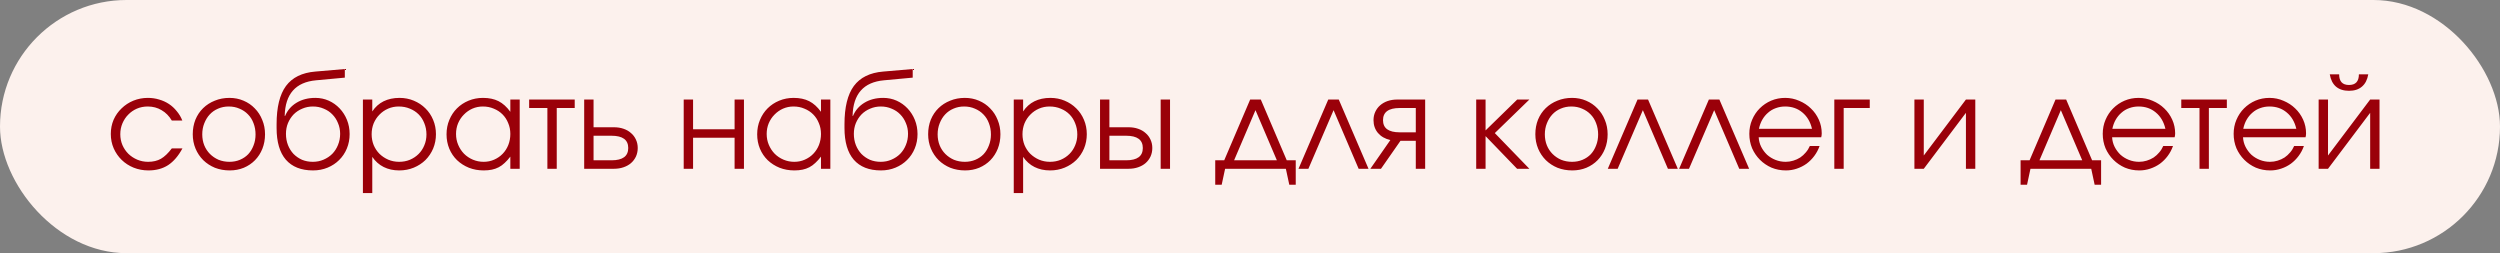
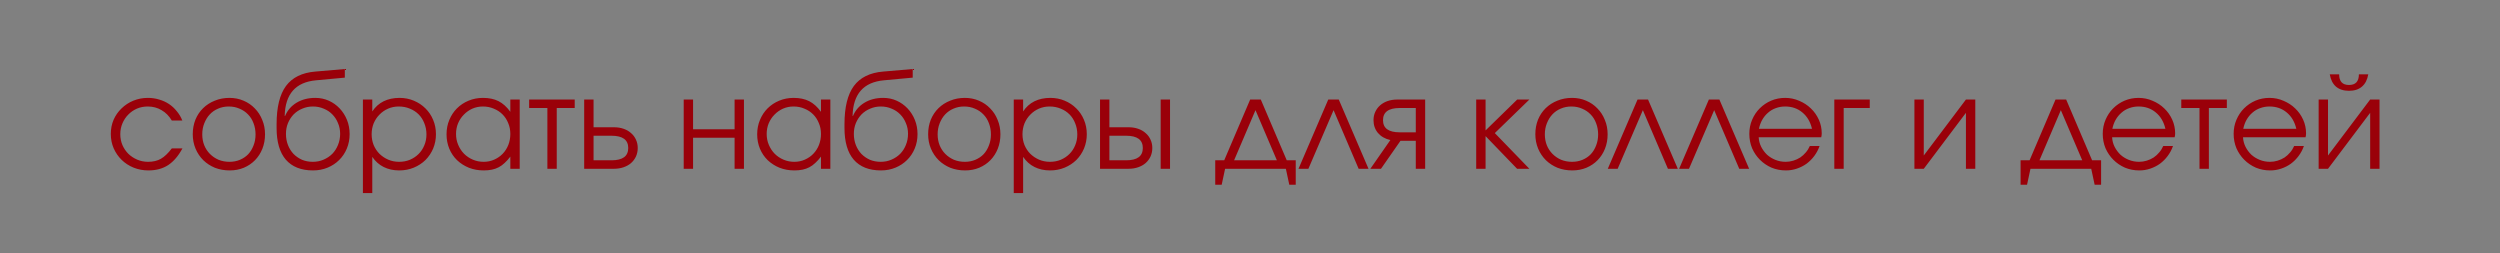
<svg xmlns="http://www.w3.org/2000/svg" width="237" height="24" viewBox="0 0 237 24" fill="none">
  <rect x="0" y="0" width="237" height="24" fill="#808080" stroke="none" />
-   <rect width="237" height="24" rx="12" fill="#FCF1ED" />
  <path d="M17.296 14.068C16.912 14.78 16.46 15.308 15.94 15.652C15.42 15.988 14.8 16.156 14.08 16.156C13.576 16.156 13.104 16.068 12.664 15.892C12.232 15.716 11.856 15.472 11.536 15.16C11.216 14.848 10.964 14.484 10.78 14.068C10.596 13.644 10.504 13.188 10.504 12.7C10.504 12.22 10.592 11.772 10.768 11.356C10.952 10.94 11.204 10.58 11.524 10.276C11.844 9.964 12.216 9.72 12.64 9.544C13.072 9.368 13.532 9.28 14.02 9.28C14.396 9.28 14.752 9.332 15.088 9.436C15.424 9.532 15.732 9.672 16.012 9.856C16.292 10.04 16.54 10.268 16.756 10.54C16.98 10.804 17.156 11.1 17.284 11.428H16.288C16.032 10.996 15.708 10.668 15.316 10.444C14.932 10.212 14.496 10.096 14.008 10.096C13.64 10.096 13.296 10.164 12.976 10.3C12.664 10.436 12.392 10.624 12.16 10.864C11.928 11.096 11.744 11.372 11.608 11.692C11.472 12.012 11.404 12.356 11.404 12.724C11.404 13.092 11.472 13.436 11.608 13.756C11.744 14.068 11.932 14.344 12.172 14.584C12.412 14.816 12.692 15 13.012 15.136C13.332 15.272 13.676 15.34 14.044 15.34C14.516 15.34 14.92 15.244 15.256 15.052C15.6 14.852 15.944 14.524 16.288 14.068H17.296ZM18.273 12.724C18.273 12.228 18.358 11.768 18.526 11.344C18.701 10.92 18.945 10.556 19.258 10.252C19.57 9.948 19.938 9.712 20.361 9.544C20.785 9.368 21.25 9.28 21.753 9.28C22.233 9.28 22.677 9.368 23.085 9.544C23.502 9.72 23.858 9.964 24.154 10.276C24.457 10.58 24.694 10.944 24.861 11.368C25.038 11.784 25.125 12.24 25.125 12.736C25.125 13.224 25.041 13.68 24.873 14.104C24.706 14.52 24.474 14.88 24.177 15.184C23.881 15.488 23.526 15.728 23.11 15.904C22.701 16.072 22.258 16.156 21.777 16.156C21.273 16.156 20.805 16.072 20.373 15.904C19.95 15.728 19.581 15.488 19.27 15.184C18.957 14.872 18.713 14.508 18.538 14.092C18.361 13.668 18.273 13.212 18.273 12.724ZM21.753 15.34C22.113 15.34 22.445 15.276 22.75 15.148C23.053 15.02 23.314 14.844 23.529 14.62C23.745 14.388 23.913 14.112 24.034 13.792C24.162 13.472 24.226 13.124 24.226 12.748C24.226 12.364 24.162 12.008 24.034 11.68C23.913 11.352 23.738 11.072 23.506 10.84C23.282 10.608 23.014 10.428 22.701 10.3C22.398 10.164 22.058 10.096 21.681 10.096C21.322 10.096 20.985 10.164 20.674 10.3C20.369 10.428 20.105 10.612 19.881 10.852C19.666 11.084 19.494 11.364 19.366 11.692C19.238 12.012 19.174 12.36 19.174 12.736C19.174 13.112 19.238 13.46 19.366 13.78C19.494 14.092 19.674 14.364 19.905 14.596C20.137 14.828 20.41 15.012 20.721 15.148C21.041 15.276 21.386 15.34 21.753 15.34ZM27.025 10.996C27.249 10.46 27.613 10.04 28.117 9.736C28.621 9.432 29.213 9.28 29.893 9.28C30.349 9.28 30.773 9.368 31.165 9.544C31.557 9.72 31.901 9.964 32.197 10.276C32.493 10.588 32.725 10.952 32.893 11.368C33.061 11.784 33.145 12.232 33.145 12.712C33.145 13.2 33.057 13.656 32.881 14.08C32.705 14.504 32.461 14.868 32.149 15.172C31.845 15.476 31.481 15.716 31.057 15.892C30.633 16.068 30.173 16.156 29.677 16.156C28.549 16.156 27.689 15.816 27.097 15.136C26.513 14.456 26.221 13.456 26.221 12.136V11.776C26.221 10.168 26.517 8.96 27.109 8.152C27.709 7.344 28.637 6.888 29.893 6.784L32.689 6.544V7.36L29.965 7.612C28.029 7.788 27.037 8.912 26.989 10.984L27.025 10.996ZM29.653 15.34C30.021 15.34 30.361 15.272 30.673 15.136C30.993 15 31.269 14.816 31.501 14.584C31.733 14.344 31.913 14.064 32.041 13.744C32.177 13.416 32.245 13.064 32.245 12.688C32.245 12.32 32.177 11.98 32.041 11.668C31.913 11.348 31.733 11.072 31.501 10.84C31.277 10.608 31.005 10.428 30.685 10.3C30.373 10.164 30.033 10.096 29.665 10.096C29.305 10.096 28.969 10.164 28.657 10.3C28.345 10.428 28.073 10.608 27.841 10.84C27.617 11.072 27.437 11.348 27.301 11.668C27.173 11.98 27.109 12.32 27.109 12.688C27.109 13.072 27.173 13.428 27.301 13.756C27.429 14.076 27.605 14.356 27.829 14.596C28.061 14.828 28.329 15.012 28.633 15.148C28.945 15.276 29.285 15.34 29.653 15.34ZM34.404 9.436H35.292V10.564C35.572 10.14 35.928 9.82 36.36 9.604C36.8 9.388 37.304 9.28 37.872 9.28C38.36 9.28 38.812 9.368 39.228 9.544C39.652 9.72 40.02 9.964 40.332 10.276C40.644 10.58 40.888 10.944 41.064 11.368C41.24 11.784 41.328 12.236 41.328 12.724C41.328 13.204 41.24 13.656 41.064 14.08C40.888 14.496 40.644 14.86 40.332 15.172C40.02 15.476 39.652 15.716 39.228 15.892C38.804 16.068 38.344 16.156 37.848 16.156C37.296 16.156 36.804 16.048 36.372 15.832C35.94 15.616 35.58 15.296 35.292 14.872V18.304H34.404V9.436ZM37.836 15.34C38.204 15.34 38.544 15.276 38.856 15.148C39.176 15.012 39.452 14.828 39.684 14.596C39.916 14.364 40.096 14.092 40.224 13.78C40.36 13.46 40.428 13.116 40.428 12.748C40.428 12.364 40.36 12.008 40.224 11.68C40.096 11.352 39.916 11.072 39.684 10.84C39.452 10.608 39.176 10.428 38.856 10.3C38.536 10.164 38.184 10.096 37.8 10.096C37.44 10.096 37.104 10.164 36.792 10.3C36.48 10.436 36.208 10.624 35.976 10.864C35.744 11.096 35.56 11.372 35.424 11.692C35.296 12.012 35.232 12.356 35.232 12.724C35.232 13.092 35.296 13.436 35.424 13.756C35.56 14.076 35.744 14.352 35.976 14.584C36.216 14.816 36.492 15 36.804 15.136C37.124 15.272 37.468 15.34 37.836 15.34ZM42.332 12.736C42.332 12.24 42.42 11.784 42.596 11.368C42.772 10.944 43.012 10.58 43.316 10.276C43.628 9.964 43.996 9.72 44.42 9.544C44.844 9.368 45.3 9.28 45.788 9.28C46.364 9.28 46.856 9.384 47.264 9.592C47.672 9.8 48.044 10.136 48.38 10.6V9.436H49.268V16H48.38V14.848C48.204 15.08 48.024 15.28 47.84 15.448C47.664 15.616 47.476 15.752 47.276 15.856C47.076 15.96 46.86 16.036 46.628 16.084C46.396 16.132 46.14 16.156 45.86 16.156C45.356 16.156 44.888 16.072 44.456 15.904C44.024 15.728 43.648 15.488 43.328 15.184C43.016 14.88 42.772 14.52 42.596 14.104C42.42 13.68 42.332 13.224 42.332 12.736ZM43.232 12.7C43.232 13.068 43.3 13.412 43.436 13.732C43.572 14.052 43.756 14.332 43.988 14.572C44.228 14.812 44.508 15 44.828 15.136C45.148 15.272 45.488 15.34 45.848 15.34C46.208 15.34 46.54 15.272 46.844 15.136C47.156 15 47.424 14.816 47.648 14.584C47.88 14.344 48.06 14.064 48.188 13.744C48.316 13.416 48.38 13.068 48.38 12.7C48.38 12.324 48.312 11.98 48.176 11.668C48.048 11.348 47.868 11.072 47.636 10.84C47.404 10.608 47.128 10.428 46.808 10.3C46.496 10.164 46.152 10.096 45.776 10.096C45.424 10.096 45.092 10.164 44.78 10.3C44.476 10.436 44.208 10.624 43.976 10.864C43.744 11.096 43.56 11.372 43.424 11.692C43.296 12.004 43.232 12.34 43.232 12.7ZM51.892 10.24H50.163V9.436H54.483V10.24H52.779V16H51.892V10.24ZM57.973 15.196C59.029 15.196 59.557 14.808 59.557 14.032C59.557 13.256 59.029 12.868 57.973 12.868H56.269V15.196H57.973ZM55.381 9.436H56.269V12.064H58.201C58.537 12.064 58.841 12.112 59.113 12.208C59.393 12.304 59.629 12.44 59.821 12.616C60.021 12.784 60.177 12.992 60.289 13.24C60.401 13.48 60.457 13.744 60.457 14.032C60.457 14.32 60.401 14.588 60.289 14.836C60.177 15.076 60.021 15.284 59.821 15.46C59.629 15.628 59.393 15.76 59.113 15.856C58.841 15.952 58.537 16 58.201 16H55.381V9.436ZM64.815 9.436H65.703V12.256H69.639V9.436H70.527V16H69.639V13.06H65.703V16H64.815V9.436ZM71.781 12.736C71.781 12.24 71.869 11.784 72.045 11.368C72.221 10.944 72.461 10.58 72.765 10.276C73.077 9.964 73.445 9.72 73.869 9.544C74.293 9.368 74.749 9.28 75.237 9.28C75.813 9.28 76.305 9.384 76.713 9.592C77.121 9.8 77.493 10.136 77.829 10.6V9.436H78.717V16H77.829V14.848C77.653 15.08 77.473 15.28 77.289 15.448C77.113 15.616 76.925 15.752 76.725 15.856C76.525 15.96 76.309 16.036 76.077 16.084C75.845 16.132 75.589 16.156 75.309 16.156C74.805 16.156 74.337 16.072 73.905 15.904C73.473 15.728 73.097 15.488 72.777 15.184C72.465 14.88 72.221 14.52 72.045 14.104C71.869 13.68 71.781 13.224 71.781 12.736ZM72.681 12.7C72.681 13.068 72.749 13.412 72.885 13.732C73.021 14.052 73.205 14.332 73.437 14.572C73.677 14.812 73.957 15 74.277 15.136C74.597 15.272 74.937 15.34 75.297 15.34C75.657 15.34 75.989 15.272 76.293 15.136C76.605 15 76.873 14.816 77.097 14.584C77.329 14.344 77.509 14.064 77.637 13.744C77.765 13.416 77.829 13.068 77.829 12.7C77.829 12.324 77.761 11.98 77.625 11.668C77.497 11.348 77.317 11.072 77.085 10.84C76.853 10.608 76.577 10.428 76.257 10.3C75.945 10.164 75.601 10.096 75.225 10.096C74.873 10.096 74.541 10.164 74.229 10.3C73.925 10.436 73.657 10.624 73.425 10.864C73.193 11.096 73.009 11.372 72.873 11.692C72.745 12.004 72.681 12.34 72.681 12.7ZM80.861 10.996C81.085 10.46 81.449 10.04 81.953 9.736C82.457 9.432 83.049 9.28 83.729 9.28C84.185 9.28 84.609 9.368 85.001 9.544C85.393 9.72 85.737 9.964 86.033 10.276C86.329 10.588 86.561 10.952 86.729 11.368C86.897 11.784 86.981 12.232 86.981 12.712C86.981 13.2 86.893 13.656 86.717 14.08C86.541 14.504 86.297 14.868 85.985 15.172C85.681 15.476 85.317 15.716 84.893 15.892C84.469 16.068 84.009 16.156 83.513 16.156C82.385 16.156 81.525 15.816 80.933 15.136C80.349 14.456 80.057 13.456 80.057 12.136V11.776C80.057 10.168 80.353 8.96 80.945 8.152C81.545 7.344 82.473 6.888 83.729 6.784L86.525 6.544V7.36L83.801 7.612C81.865 7.788 80.873 8.912 80.825 10.984L80.861 10.996ZM83.489 15.34C83.857 15.34 84.197 15.272 84.509 15.136C84.829 15 85.105 14.816 85.337 14.584C85.569 14.344 85.749 14.064 85.877 13.744C86.013 13.416 86.081 13.064 86.081 12.688C86.081 12.32 86.013 11.98 85.877 11.668C85.749 11.348 85.569 11.072 85.337 10.84C85.113 10.608 84.841 10.428 84.521 10.3C84.209 10.164 83.869 10.096 83.501 10.096C83.141 10.096 82.805 10.164 82.493 10.3C82.181 10.428 81.909 10.608 81.677 10.84C81.453 11.072 81.273 11.348 81.137 11.668C81.009 11.98 80.945 12.32 80.945 12.688C80.945 13.072 81.009 13.428 81.137 13.756C81.265 14.076 81.441 14.356 81.665 14.596C81.897 14.828 82.165 15.012 82.469 15.148C82.781 15.276 83.121 15.34 83.489 15.34ZM87.988 12.724C87.988 12.228 88.072 11.768 88.24 11.344C88.416 10.92 88.66 10.556 88.972 10.252C89.284 9.948 89.652 9.712 90.076 9.544C90.5 9.368 90.964 9.28 91.468 9.28C91.948 9.28 92.392 9.368 92.8 9.544C93.216 9.72 93.572 9.964 93.868 10.276C94.172 10.58 94.408 10.944 94.576 11.368C94.752 11.784 94.84 12.24 94.84 12.736C94.84 13.224 94.756 13.68 94.588 14.104C94.42 14.52 94.188 14.88 93.892 15.184C93.596 15.488 93.24 15.728 92.824 15.904C92.416 16.072 91.972 16.156 91.492 16.156C90.988 16.156 90.52 16.072 90.088 15.904C89.664 15.728 89.296 15.488 88.984 15.184C88.672 14.872 88.428 14.508 88.252 14.092C88.076 13.668 87.988 13.212 87.988 12.724ZM91.468 15.34C91.828 15.34 92.16 15.276 92.464 15.148C92.768 15.02 93.028 14.844 93.244 14.62C93.46 14.388 93.628 14.112 93.748 13.792C93.876 13.472 93.94 13.124 93.94 12.748C93.94 12.364 93.876 12.008 93.748 11.68C93.628 11.352 93.452 11.072 93.22 10.84C92.996 10.608 92.728 10.428 92.416 10.3C92.112 10.164 91.772 10.096 91.396 10.096C91.036 10.096 90.7 10.164 90.388 10.3C90.084 10.428 89.82 10.612 89.596 10.852C89.38 11.084 89.208 11.364 89.08 11.692C88.952 12.012 88.888 12.36 88.888 12.736C88.888 13.112 88.952 13.46 89.08 13.78C89.208 14.092 89.388 14.364 89.62 14.596C89.852 14.828 90.124 15.012 90.436 15.148C90.756 15.276 91.1 15.34 91.468 15.34ZM96.104 9.436H96.992V10.564C97.272 10.14 97.628 9.82 98.06 9.604C98.5 9.388 99.004 9.28 99.572 9.28C100.06 9.28 100.512 9.368 100.928 9.544C101.352 9.72 101.72 9.964 102.032 10.276C102.344 10.58 102.588 10.944 102.764 11.368C102.94 11.784 103.028 12.236 103.028 12.724C103.028 13.204 102.94 13.656 102.764 14.08C102.588 14.496 102.344 14.86 102.032 15.172C101.72 15.476 101.352 15.716 100.928 15.892C100.504 16.068 100.044 16.156 99.548 16.156C98.996 16.156 98.504 16.048 98.072 15.832C97.64 15.616 97.28 15.296 96.992 14.872V18.304H96.104V9.436ZM99.536 15.34C99.904 15.34 100.244 15.276 100.556 15.148C100.876 15.012 101.152 14.828 101.384 14.596C101.616 14.364 101.796 14.092 101.924 13.78C102.06 13.46 102.128 13.116 102.128 12.748C102.128 12.364 102.06 12.008 101.924 11.68C101.796 11.352 101.616 11.072 101.384 10.84C101.152 10.608 100.876 10.428 100.556 10.3C100.236 10.164 99.884 10.096 99.5 10.096C99.14 10.096 98.804 10.164 98.492 10.3C98.18 10.436 97.908 10.624 97.676 10.864C97.444 11.096 97.26 11.372 97.124 11.692C96.996 12.012 96.932 12.356 96.932 12.724C96.932 13.092 96.996 13.436 97.124 13.756C97.26 14.076 97.444 14.352 97.676 14.584C97.916 14.816 98.192 15 98.504 15.136C98.824 15.272 99.168 15.34 99.536 15.34ZM106.755 15.196C107.811 15.196 108.339 14.808 108.339 14.032C108.339 13.256 107.811 12.868 106.755 12.868H105.171V15.196H106.755ZM104.283 9.436H105.171V12.064H106.983C107.319 12.064 107.623 12.112 107.895 12.208C108.175 12.304 108.411 12.44 108.603 12.616C108.803 12.784 108.959 12.992 109.071 13.24C109.183 13.48 109.239 13.744 109.239 14.032C109.239 14.32 109.183 14.588 109.071 14.836C108.959 15.076 108.803 15.284 108.603 15.46C108.411 15.628 108.175 15.76 107.895 15.856C107.623 15.952 107.319 16 106.983 16H104.283V9.436ZM110.031 9.436H110.919V16H110.031V9.436ZM115.204 15.196H116.056L118.516 9.436H119.524L121.984 15.196H122.836V17.512H122.224L121.9 16H116.14L115.816 17.512H115.204V15.196ZM121.048 15.196L119.02 10.444L116.992 15.196H121.048ZM125.919 9.436H126.915L129.735 16H128.799L126.423 10.444L124.035 16H123.099L125.919 9.436ZM134.217 10.24H132.693C131.637 10.24 131.109 10.624 131.109 11.392C131.109 12.16 131.637 12.544 132.693 12.544H134.217V10.24ZM131.805 13.276C131.309 13.164 130.917 12.94 130.629 12.604C130.349 12.268 130.209 11.864 130.209 11.392C130.209 11.104 130.265 10.84 130.377 10.6C130.489 10.36 130.641 10.156 130.833 9.988C131.033 9.812 131.269 9.676 131.541 9.58C131.821 9.484 132.129 9.436 132.465 9.436H135.105V16H134.217V13.348H132.765L130.917 16H129.909L131.805 13.276ZM139.944 9.436H140.832V12.364L143.832 9.436H144.984L141.708 12.616L144.984 16H143.82L140.832 12.904V16H139.944V9.436ZM145.551 12.724C145.551 12.228 145.635 11.768 145.803 11.344C145.979 10.92 146.223 10.556 146.535 10.252C146.847 9.948 147.215 9.712 147.639 9.544C148.063 9.368 148.527 9.28 149.031 9.28C149.511 9.28 149.955 9.368 150.363 9.544C150.779 9.72 151.135 9.964 151.431 10.276C151.735 10.58 151.971 10.944 152.139 11.368C152.315 11.784 152.403 12.24 152.403 12.736C152.403 13.224 152.319 13.68 152.151 14.104C151.983 14.52 151.751 14.88 151.455 15.184C151.159 15.488 150.803 15.728 150.387 15.904C149.979 16.072 149.535 16.156 149.055 16.156C148.551 16.156 148.083 16.072 147.651 15.904C147.227 15.728 146.859 15.488 146.547 15.184C146.235 14.872 145.991 14.508 145.815 14.092C145.639 13.668 145.551 13.212 145.551 12.724ZM149.031 15.34C149.391 15.34 149.723 15.276 150.027 15.148C150.331 15.02 150.591 14.844 150.807 14.62C151.023 14.388 151.191 14.112 151.311 13.792C151.439 13.472 151.503 13.124 151.503 12.748C151.503 12.364 151.439 12.008 151.311 11.68C151.191 11.352 151.015 11.072 150.783 10.84C150.559 10.608 150.291 10.428 149.979 10.3C149.675 10.164 149.335 10.096 148.959 10.096C148.599 10.096 148.263 10.164 147.951 10.3C147.647 10.428 147.383 10.612 147.159 10.852C146.943 11.084 146.771 11.364 146.643 11.692C146.515 12.012 146.451 12.36 146.451 12.736C146.451 13.112 146.515 13.46 146.643 13.78C146.771 14.092 146.951 14.364 147.183 14.596C147.415 14.828 147.687 15.012 147.999 15.148C148.319 15.276 148.663 15.34 149.031 15.34ZM155.239 9.436H156.235L159.055 16H158.119L155.743 10.444L153.355 16H152.419L155.239 9.436ZM162.001 9.436H162.997L165.817 16H164.881L162.505 10.444L160.117 16H159.181L162.001 9.436ZM172.496 13.84C172.376 14.184 172.208 14.5 171.992 14.788C171.784 15.068 171.54 15.312 171.26 15.52C170.98 15.72 170.672 15.876 170.336 15.988C170.008 16.1 169.664 16.156 169.304 16.156C168.816 16.156 168.36 16.068 167.936 15.892C167.52 15.708 167.156 15.46 166.844 15.148C166.532 14.836 166.284 14.472 166.1 14.056C165.924 13.632 165.836 13.176 165.836 12.688C165.836 12.208 165.924 11.764 166.1 11.356C166.276 10.94 166.516 10.58 166.82 10.276C167.132 9.964 167.492 9.72 167.9 9.544C168.316 9.368 168.76 9.28 169.232 9.28C169.704 9.28 170.148 9.372 170.564 9.556C170.988 9.732 171.356 9.972 171.668 10.276C171.988 10.58 172.24 10.936 172.424 11.344C172.608 11.752 172.7 12.184 172.7 12.64C172.7 12.704 172.696 12.768 172.688 12.832C172.68 12.888 172.668 12.948 172.652 13.012H166.724C166.74 13.332 166.82 13.636 166.964 13.924C167.108 14.204 167.292 14.452 167.516 14.668C167.748 14.876 168.016 15.04 168.32 15.16C168.624 15.28 168.944 15.34 169.28 15.34C169.528 15.34 169.768 15.304 170 15.232C170.24 15.16 170.46 15.06 170.66 14.932C170.86 14.796 171.036 14.636 171.188 14.452C171.348 14.268 171.476 14.064 171.572 13.84H172.496ZM171.776 12.208C171.624 11.552 171.32 11.036 170.864 10.66C170.416 10.284 169.872 10.096 169.232 10.096C168.92 10.096 168.624 10.148 168.344 10.252C168.072 10.348 167.828 10.492 167.612 10.684C167.396 10.868 167.212 11.092 167.06 11.356C166.916 11.612 166.812 11.896 166.748 12.208H171.776ZM173.893 9.436H177.253V10.24H174.781V16H173.893V9.436ZM181.486 9.436H182.374V14.74L186.37 9.436H187.258V16H186.37V10.696L182.374 16H181.486V9.436ZM191.552 15.196H192.404L194.864 9.436H195.872L198.332 15.196H199.184V17.512H198.572L198.248 16H192.488L192.164 17.512H191.552V15.196ZM197.396 15.196L195.368 10.444L193.34 15.196H197.396ZM206 13.84C205.88 14.184 205.712 14.5 205.496 14.788C205.288 15.068 205.044 15.312 204.764 15.52C204.484 15.72 204.176 15.876 203.84 15.988C203.512 16.1 203.168 16.156 202.808 16.156C202.32 16.156 201.864 16.068 201.44 15.892C201.024 15.708 200.66 15.46 200.348 15.148C200.036 14.836 199.788 14.472 199.604 14.056C199.428 13.632 199.34 13.176 199.34 12.688C199.34 12.208 199.428 11.764 199.604 11.356C199.78 10.94 200.02 10.58 200.324 10.276C200.636 9.964 200.996 9.72 201.404 9.544C201.82 9.368 202.264 9.28 202.736 9.28C203.208 9.28 203.652 9.372 204.068 9.556C204.492 9.732 204.86 9.972 205.172 10.276C205.492 10.58 205.744 10.936 205.928 11.344C206.112 11.752 206.204 12.184 206.204 12.64C206.204 12.704 206.2 12.768 206.192 12.832C206.184 12.888 206.172 12.948 206.156 13.012H200.228C200.244 13.332 200.324 13.636 200.468 13.924C200.612 14.204 200.796 14.452 201.02 14.668C201.252 14.876 201.52 15.04 201.824 15.16C202.128 15.28 202.448 15.34 202.784 15.34C203.032 15.34 203.272 15.304 203.504 15.232C203.744 15.16 203.964 15.06 204.164 14.932C204.364 14.796 204.54 14.636 204.692 14.452C204.852 14.268 204.98 14.064 205.076 13.84H206ZM205.28 12.208C205.128 11.552 204.824 11.036 204.368 10.66C203.92 10.284 203.376 10.096 202.736 10.096C202.424 10.096 202.128 10.148 201.848 10.252C201.576 10.348 201.332 10.492 201.116 10.684C200.9 10.868 200.716 11.092 200.564 11.356C200.42 11.612 200.316 11.896 200.252 12.208H205.28ZM208.513 10.24H206.785V9.436H211.105V10.24H209.401V16H208.513V10.24ZM218.41 13.84C218.29 14.184 218.122 14.5 217.906 14.788C217.698 15.068 217.454 15.312 217.174 15.52C216.894 15.72 216.586 15.876 216.25 15.988C215.922 16.1 215.578 16.156 215.218 16.156C214.73 16.156 214.274 16.068 213.85 15.892C213.434 15.708 213.07 15.46 212.758 15.148C212.446 14.836 212.198 14.472 212.014 14.056C211.838 13.632 211.75 13.176 211.75 12.688C211.75 12.208 211.838 11.764 212.014 11.356C212.19 10.94 212.43 10.58 212.734 10.276C213.046 9.964 213.406 9.72 213.814 9.544C214.23 9.368 214.674 9.28 215.146 9.28C215.618 9.28 216.062 9.372 216.478 9.556C216.902 9.732 217.27 9.972 217.582 10.276C217.902 10.58 218.154 10.936 218.338 11.344C218.522 11.752 218.614 12.184 218.614 12.64C218.614 12.704 218.61 12.768 218.602 12.832C218.594 12.888 218.582 12.948 218.566 13.012H212.638C212.654 13.332 212.734 13.636 212.878 13.924C213.022 14.204 213.206 14.452 213.43 14.668C213.662 14.876 213.93 15.04 214.234 15.16C214.538 15.28 214.858 15.34 215.194 15.34C215.442 15.34 215.682 15.304 215.914 15.232C216.154 15.16 216.374 15.06 216.574 14.932C216.774 14.796 216.95 14.636 217.102 14.452C217.262 14.268 217.39 14.064 217.486 13.84H218.41ZM217.69 12.208C217.538 11.552 217.234 11.036 216.778 10.66C216.33 10.284 215.786 10.096 215.146 10.096C214.834 10.096 214.538 10.148 214.258 10.252C213.986 10.348 213.742 10.492 213.526 10.684C213.31 10.868 213.126 11.092 212.974 11.356C212.83 11.612 212.726 11.896 212.662 12.208H217.69ZM221.751 7.048C221.751 7.72 222.063 8.056 222.687 8.056C223.311 8.056 223.623 7.72 223.623 7.048H224.511C224.423 7.56 224.223 7.948 223.911 8.212C223.607 8.476 223.199 8.608 222.687 8.608C222.175 8.608 221.763 8.476 221.451 8.212C221.147 7.948 220.951 7.56 220.863 7.048H221.751ZM219.807 9.436H220.695V14.74L224.691 9.436H225.579V16H224.691V10.696L220.695 16H219.807V9.436Z" fill="#9A0009" />
</svg>